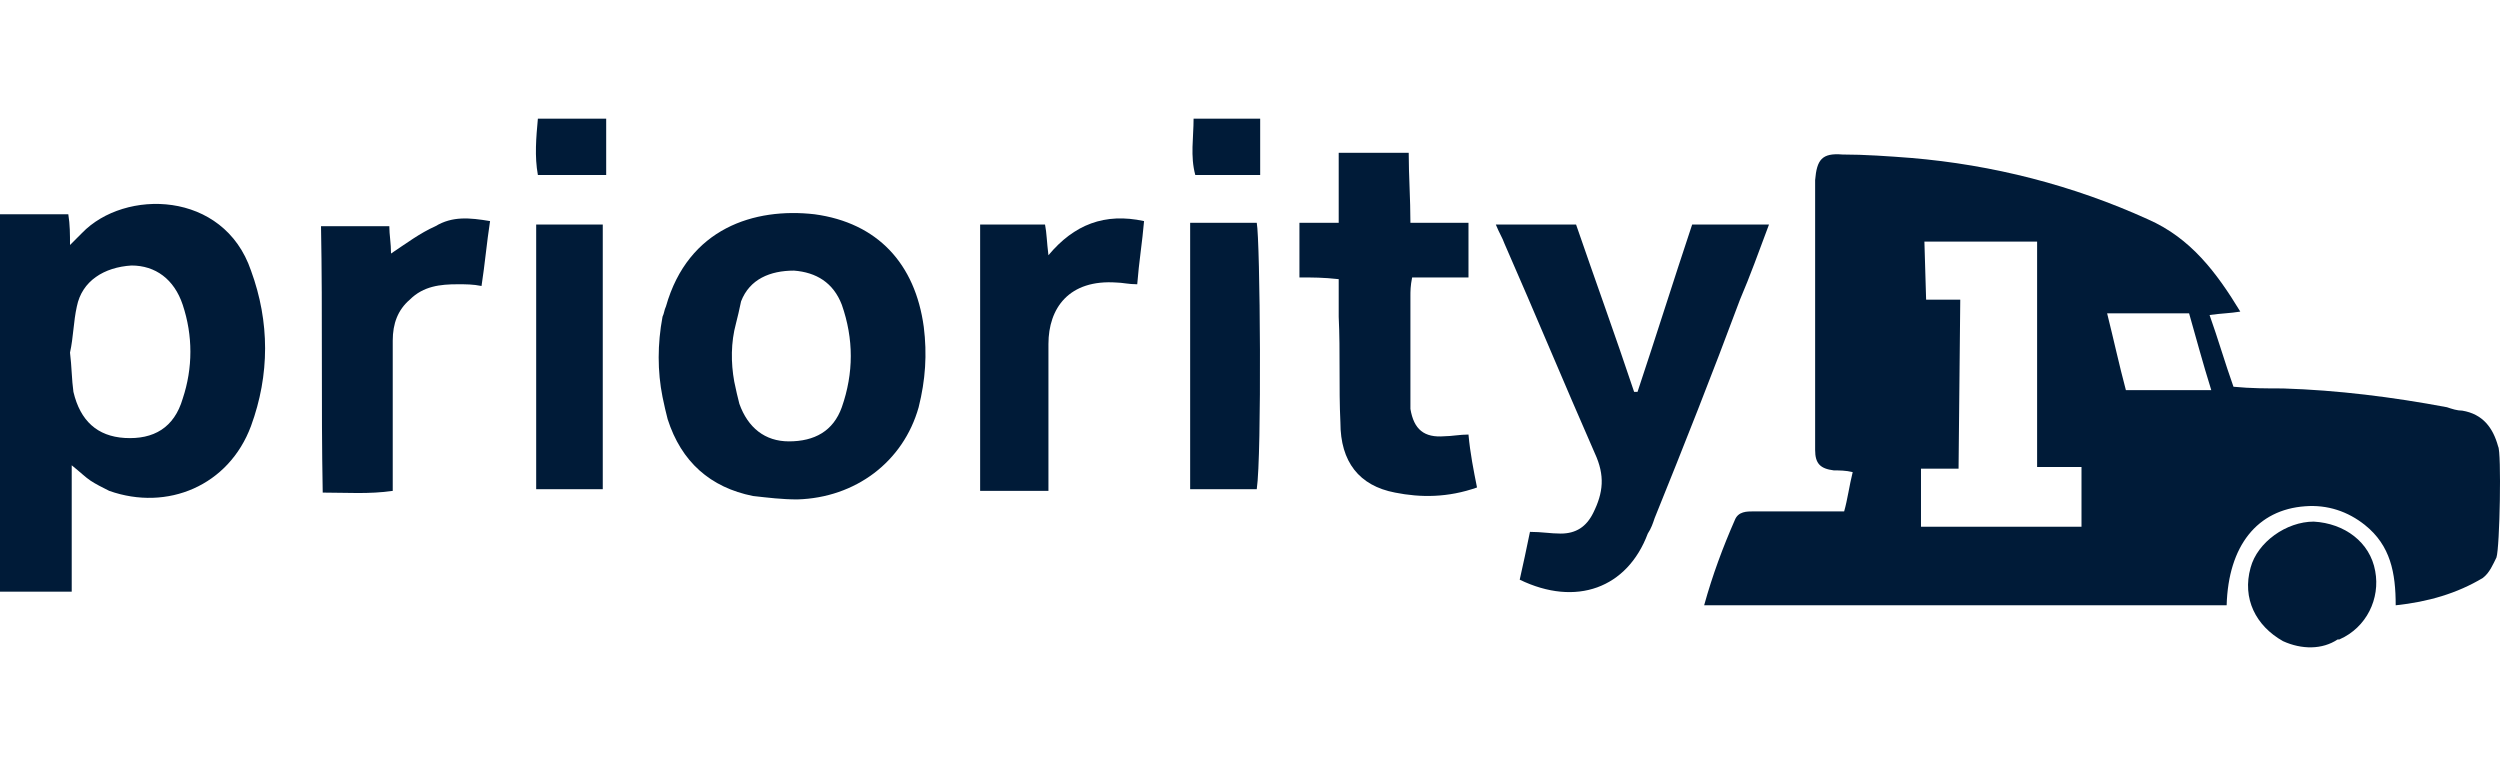
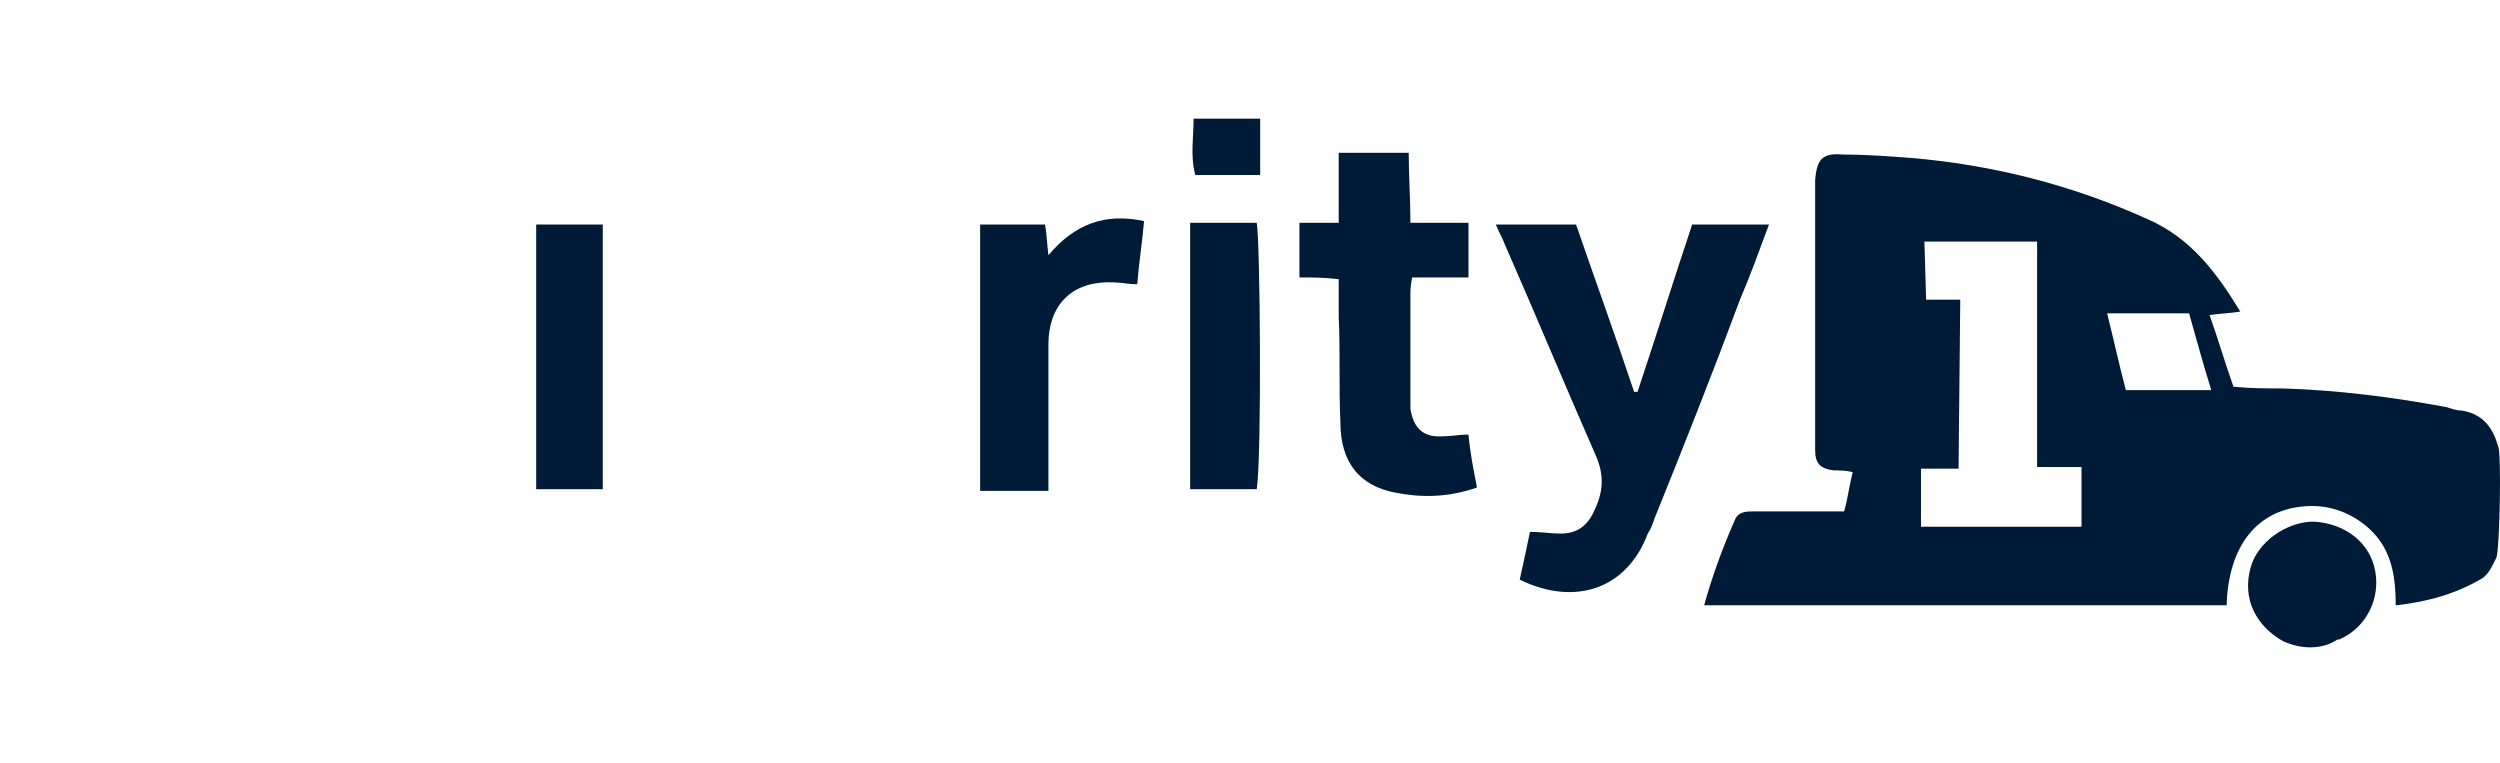
<svg xmlns="http://www.w3.org/2000/svg" width="295" height="90" viewBox="0 0 295 90" fill="none">
  <path d="M294.58 65.784C294.177 66.59 293.774 67.597 292.968 68.201C289.945 70.015 286.52 71.022 282.692 71.425C282.692 67.597 282.087 64.373 279.065 61.955C277.05 60.343 274.632 59.537 272.013 59.739C266.371 60.142 262.945 64.373 262.744 71.425C242.192 71.425 221.841 71.425 201.088 71.425C202.095 67.799 203.304 64.575 204.715 61.351C205.118 60.343 206.125 60.343 206.931 60.343C210.356 60.343 213.983 60.343 217.61 60.343C218.013 58.933 218.215 57.321 218.618 55.709C217.812 55.508 217.006 55.508 216.401 55.508C214.789 55.306 214.185 54.702 214.185 53.09C214.185 52.485 214.185 51.881 214.185 51.276C214.185 41.605 214.185 31.933 214.185 22.262C214.185 21.859 214.185 21.657 214.185 21.254C214.386 18.836 214.991 18.03 217.409 18.232C220.028 18.232 222.849 18.433 225.468 18.635C235.14 19.441 244.61 21.859 253.475 25.888C258.513 28.105 261.535 32.135 264.356 36.769C263.147 36.97 262.14 36.97 260.729 37.172C261.737 39.993 262.543 42.814 263.55 45.635C265.565 45.836 267.58 45.836 269.393 45.836C275.841 46.038 282.289 46.843 288.736 48.052C289.341 48.254 289.945 48.455 290.55 48.455C292.968 48.858 294.177 50.47 294.781 52.687C295.184 53.291 294.982 64.575 294.58 65.784ZM231.311 35.358L231.11 55.306H226.677V62.157H245.617V55.105H240.379V28.508H227.08L227.282 35.358H231.311ZM260.931 46.038C259.923 42.814 259.117 39.791 258.311 36.97C255.087 36.97 252.065 36.97 248.64 36.97C249.446 40.194 250.05 43.015 250.856 46.038C254.08 46.038 257.304 46.038 260.931 46.038Z" fill="#001B38" />
-   <path d="M0 25.284C2.619 25.284 5.239 25.284 8.06 25.284C8.261 26.493 8.261 27.702 8.261 28.911C8.866 28.306 9.269 27.903 9.672 27.5C14.709 22.262 26.395 22.463 29.619 31.933C31.835 37.978 31.835 44.224 29.619 50.269C27 57.321 19.746 60.343 12.895 57.925C12.089 57.522 11.284 57.119 10.679 56.716C10.075 56.313 9.47 55.709 8.463 54.903C8.463 60.142 8.463 64.776 8.463 69.813C5.44 69.813 2.821 69.813 0 69.813C0 54.903 0 39.993 0 25.284ZM8.261 41.605C8.463 43.217 8.463 44.828 8.664 46.239C9.47 49.664 11.485 51.478 14.709 51.679C18.134 51.881 20.552 50.47 21.559 47.045C22.768 43.418 22.768 39.59 21.559 35.963C20.552 32.941 18.336 31.329 15.515 31.329C12.291 31.53 9.672 33.142 9.067 36.164C8.664 37.978 8.664 39.791 8.261 41.605Z" fill="#001B38" />
  <path d="M269.395 75.656C266.171 73.842 264.559 70.618 265.567 66.992C266.373 63.969 269.798 61.551 273.022 61.551C276.649 61.753 279.671 63.969 280.276 67.394C280.88 70.618 279.268 74.044 276.044 75.454H275.843C274.029 76.663 271.611 76.663 269.395 75.656Z" fill="#001B38" />
-   <path d="M78.178 46.843C77.573 43.821 77.573 40.597 78.178 37.373C78.379 36.97 78.379 36.567 78.581 36.164C81.2 26.895 89.058 24.477 96.111 25.283C103.566 26.291 107.999 31.127 109.006 38.582C109.409 41.806 109.208 44.828 108.402 48.052C106.588 54.499 100.946 58.731 94.096 58.932C92.282 58.932 90.67 58.731 88.857 58.529C83.82 57.522 80.394 54.499 78.782 49.462C78.581 48.656 78.379 47.85 78.178 46.843ZM86.842 38.179C86.238 40.395 86.238 42.813 86.641 45.029C86.842 46.037 87.043 46.843 87.245 47.649C88.252 50.47 90.267 52.082 93.088 52.082C96.111 52.082 98.327 50.873 99.335 48.052C100.745 44.022 100.745 39.992 99.335 35.962C98.327 33.343 96.312 32.134 93.693 31.933C90.872 31.933 88.454 32.94 87.447 35.559C87.245 36.567 87.043 37.373 86.842 38.179Z" fill="#001B38" />
  <path d="M179.326 68.402C179.729 66.589 180.132 64.775 180.535 62.761C181.945 62.761 182.953 62.962 184.162 62.962C185.975 62.962 187.184 62.156 187.99 60.544C189.199 58.126 189.4 56.111 188.191 53.492C184.565 45.231 181.139 36.97 177.512 28.709C177.311 28.104 176.908 27.5 176.505 26.492C179.729 26.492 182.751 26.492 185.975 26.492C188.191 32.94 190.609 39.589 192.826 46.238C193.027 46.238 193.229 46.238 193.229 46.238C195.445 39.589 197.46 33.141 199.676 26.492C202.699 26.492 205.52 26.492 208.743 26.492C207.534 29.716 206.527 32.537 205.318 35.358C202.094 44.022 198.669 52.686 195.244 61.149C195.042 61.753 194.841 62.358 194.438 62.962C192.02 69.41 185.975 71.626 179.326 68.402Z" fill="#001B38" />
  <path d="M174.288 57.522C170.863 58.731 167.639 58.731 164.616 58.126C160.385 57.321 158.169 54.5 158.169 49.865C157.967 45.634 158.169 41.604 157.967 37.373C157.967 35.962 157.967 34.552 157.967 32.94C156.154 32.739 154.945 32.739 153.333 32.739C153.333 30.724 153.333 28.709 153.333 26.291C154.743 26.291 156.154 26.291 157.967 26.291C157.967 23.47 157.967 20.851 157.967 18.03C160.788 18.03 163.206 18.03 166.228 18.03C166.228 20.649 166.43 23.47 166.43 26.291C168.848 26.291 171.064 26.291 173.281 26.291C173.281 28.507 173.281 30.522 173.281 32.739C171.064 32.739 168.848 32.739 166.631 32.739C166.43 33.746 166.43 34.35 166.43 34.955C166.43 38.783 166.43 42.813 166.43 46.642C166.43 47.246 166.43 47.649 166.43 48.253C166.833 50.671 168.042 51.679 170.46 51.477C171.266 51.477 172.273 51.276 173.281 51.276C173.482 53.492 173.885 55.507 174.288 57.522Z" fill="#001B38" />
  <path d="M123.716 57.924C120.895 57.924 118.276 57.924 115.656 57.924C115.656 47.447 115.656 37.171 115.656 26.492C118.074 26.492 120.694 26.492 123.313 26.492C123.514 27.499 123.514 28.506 123.716 30.119C126.738 26.492 130.365 25.081 134.999 26.089C134.798 28.506 134.395 30.924 134.193 33.544C133.186 33.544 132.38 33.342 131.775 33.342C126.134 32.939 123.716 36.365 123.716 40.596C123.716 46.439 123.716 51.879 123.716 57.924Z" fill="#001B38" />
-   <path d="M57.828 26.089C57.425 28.709 57.223 31.127 56.82 33.746C55.812 33.544 55.007 33.544 53.999 33.544C51.984 33.544 49.969 33.746 48.357 35.358C46.947 36.567 46.343 38.179 46.343 40.194C46.343 45.231 46.343 50.067 46.343 55.104C46.343 55.91 46.343 56.917 46.343 57.925C43.522 58.328 40.902 58.126 38.081 58.126C37.88 47.649 38.081 37.171 37.88 26.694C40.701 26.694 43.119 26.694 45.94 26.694C45.94 27.701 46.141 28.709 46.141 29.918C47.954 28.709 49.566 27.5 51.38 26.694C53.395 25.485 55.41 25.686 57.828 26.089Z" fill="#001B38" />
  <path d="M148.297 57.723C145.677 57.723 143.058 57.723 140.438 57.723C140.438 47.246 140.438 36.768 140.438 26.291C143.058 26.291 145.677 26.291 148.297 26.291C148.7 28.305 148.901 53.693 148.297 57.723Z" fill="#001B38" />
  <path d="M63.269 26.492C66.089 26.492 68.507 26.492 71.127 26.492C71.127 36.97 71.127 47.246 71.127 57.723C68.507 57.723 65.888 57.723 63.269 57.723C63.269 47.447 63.269 36.97 63.269 26.492Z" fill="#001B38" />
-   <path d="M71.53 20.649C68.709 20.649 66.291 20.649 63.47 20.649C63.067 18.433 63.269 16.216 63.47 14C66.291 14 68.709 14 71.53 14C71.53 16.216 71.53 18.433 71.53 20.649Z" fill="#001B38" />
  <path d="M148.701 20.649C146.081 20.649 143.663 20.649 141.044 20.649C140.44 18.433 140.843 16.216 140.843 14C143.663 14 146.081 14 148.701 14C148.701 16.216 148.701 18.231 148.701 20.649Z" fill="#001B38" />
</svg>